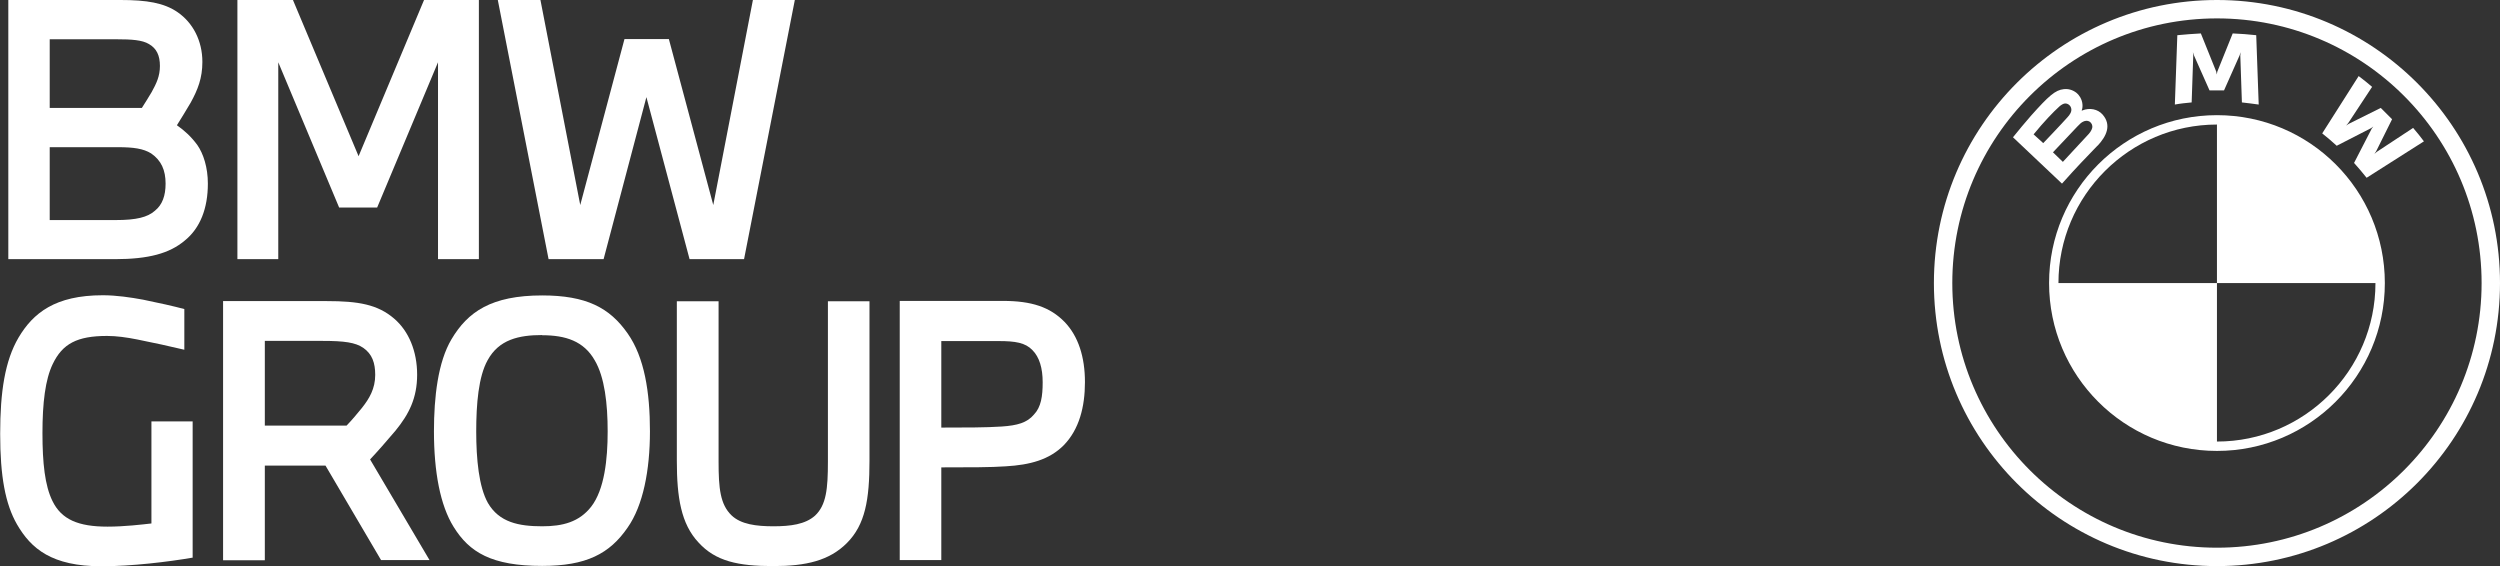
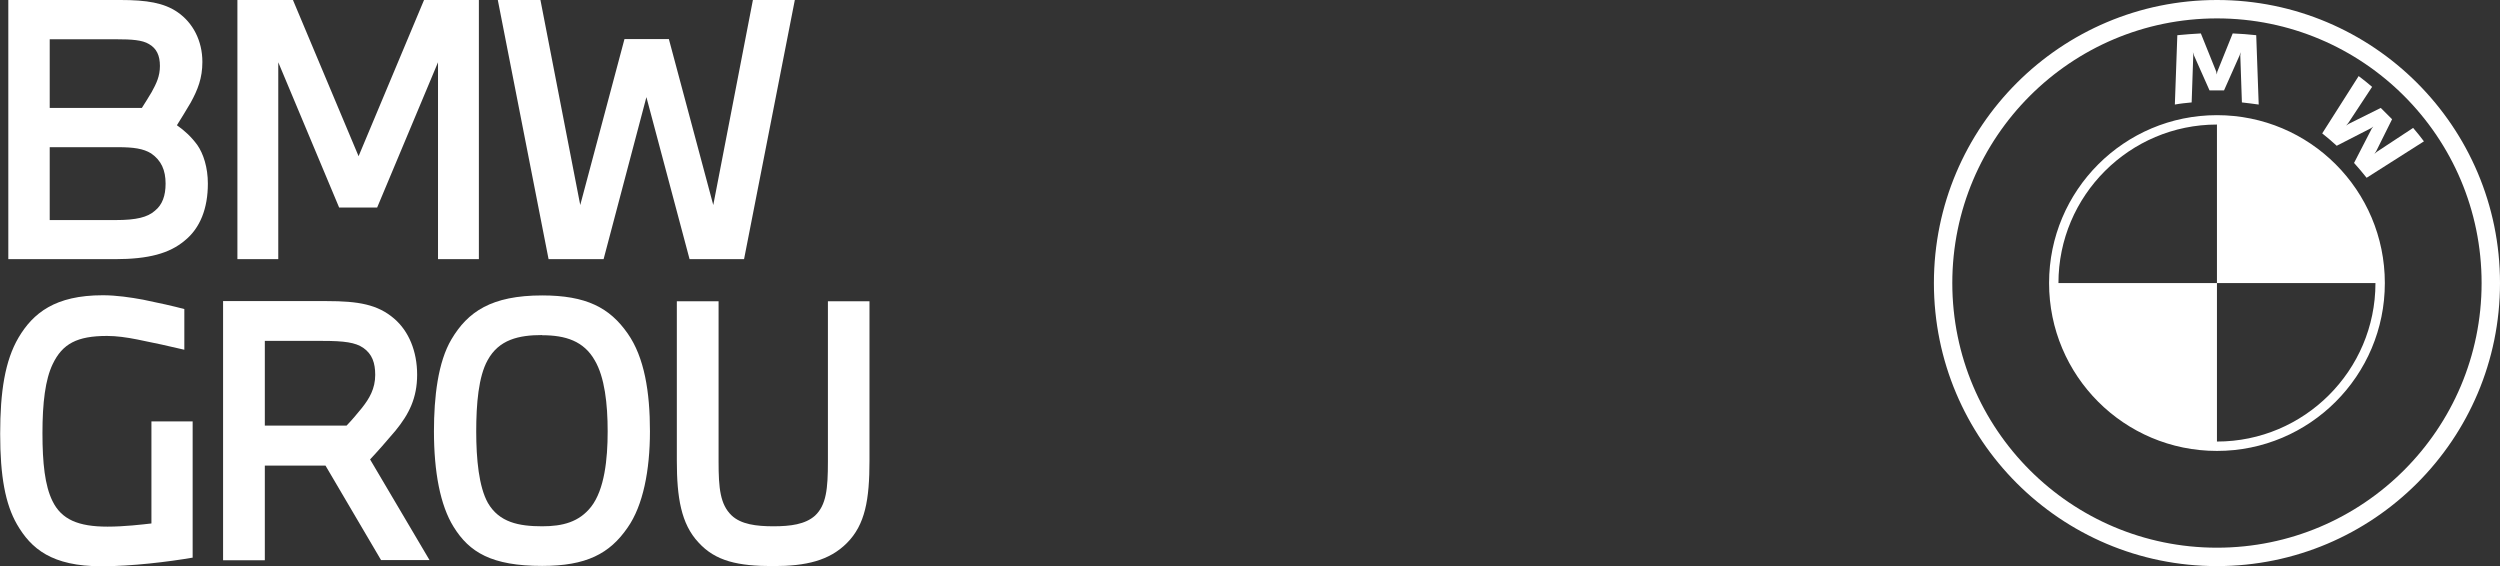
<svg xmlns="http://www.w3.org/2000/svg" id="Ebene_2" viewBox="0 0 141.32 32">
  <rect x="0" y="0" width="141.32" height="32" fill="#333333" stroke="none" />
  <defs>
    <style>.cls-1{fill:#fff;}</style>
  </defs>
  <g id="Ebene_1-2">
    <g id="BMW">
      <path id="W" class="cls-1" d="m133.07,9.21c.22.24.53.61.71.84l3.24-2.06c-.16-.22-.42-.54-.61-.76l-2.05,1.35-.14.12.1-.15.9-1.81-.64-.64-1.81.9-.15.1.12-.14,1.35-2.05c-.24-.21-.47-.39-.76-.61l-2.06,3.24c.26.2.6.5.82.7l1.95-1,.12-.09-.09.12-1,1.94Z" />
      <path id="M" class="cls-1" d="m125.72,5.11l.88-1.98.06-.18-.02.19.09,2.65c.31.03.63.08.95.12l-.14-3.92c-.44-.05-.88-.08-1.33-.1l-.87,2.16-.03.16-.03-.16-.87-2.16c-.44.02-.88.06-1.33.1l-.14,3.92c.32-.06.64-.09.95-.12l.09-2.65-.02-.19.06.18.88,1.98s.81,0,.81,0Z" />
-       <path id="B_22d" class="cls-1" d="m118.57,8.24c.51-.54.8-1.17.29-1.76-.28-.32-.74-.4-1.14-.24l-.04.02v-.04c.07-.15.1-.64-.31-.98-.21-.16-.46-.23-.71-.2-.48.05-.85.38-1.85,1.5-.3.34-.74.87-1.02,1.22l2.77,2.62c.91-1.02,1.29-1.4,2.01-2.15Zm-3.61-.65c.55-.68,1.15-1.3,1.42-1.54.08-.08.18-.15.29-.19.18-.05.37.08.41.26.05.19-.08.37-.21.51-.29.33-1.37,1.46-1.37,1.46l-.55-.5Zm1.08,1.03s1.05-1.11,1.39-1.47c.13-.14.23-.23.32-.27.12-.06.25-.08.38,0,.11.08.17.22.14.35-.04.16-.16.31-.27.42-.14.16-1.39,1.49-1.39,1.5l-.56-.54Z" />
-       <path class="cls-1" d="m125.32,0c-8.83,0-16,7.16-16,16s7.16,16,16,16,16-7.16,16-16S134.15,0,125.32,0h0Zm14.96,16c0,8.26-6.7,14.96-14.96,14.96s-14.96-6.7-14.96-14.96,6.7-14.96,14.96-14.96,14.96,6.7,14.96,14.96Z" />
+       <path class="cls-1" d="m125.32,0c-8.83,0-16,7.16-16,16s7.16,16,16,16,16-7.16,16-16S134.15,0,125.32,0h0m14.96,16c0,8.26-6.7,14.96-14.96,14.96s-14.96-6.7-14.96-14.96,6.7-14.96,14.96-14.96,14.96,6.7,14.96,14.96Z" />
      <path class="cls-1" d="m115.83,16h0c0,5.24,4.24,9.49,9.49,9.49h0c5.24,0,9.49-4.25,9.49-9.49h0c0-5.24-4.24-9.49-9.49-9.49h0c-5.24,0-9.49,4.25-9.49,9.49Zm.53,0c0-4.95,4.03-8.96,8.96-8.96h0v8.96h8.96c0,4.95-4.03,8.96-8.96,8.96v-8.96h-8.96Z" />
    </g>
    <g id="BMW_Group_Next">
      <path class="cls-1" d="m.47,14.65h6.02c1.92,0,3.09-.33,3.94-1.04.89-.71,1.32-1.84,1.32-3.23,0-.91-.25-1.69-.6-2.19-.35-.47-.71-.8-1.15-1.11.22-.35.51-.82.78-1.28.4-.73.66-1.38.66-2.3,0-1.19-.53-2.21-1.4-2.81-.77-.53-1.74-.69-3.24-.69H.47v14.65H.47Zm2.34-2.22v-4.11h3.85c.89,0,1.44.08,1.88.35.58.4.82.95.82,1.71,0,.68-.18,1.19-.6,1.53-.42.37-1.04.53-2.23.53h-3.72Zm0-6.33v-3.88h3.77c.86,0,1.46.04,1.84.27.44.25.62.66.62,1.24s-.2.99-.47,1.48c-.18.29-.37.62-.55.89H2.81Z" />
      <polygon class="cls-1" points="15.73 14.65 15.73 3.52 19.17 11.73 21.32 11.73 24.76 3.52 24.76 14.65 27.07 14.65 27.07 0 23.97 0 20.27 8.83 16.56 0 13.42 0 13.42 14.65 15.73 14.65" />
      <polygon class="cls-1" points="34.12 14.65 36.54 5.49 38.98 14.65 42.06 14.65 44.93 0 42.56 0 40.32 11.59 37.81 2.21 35.3 2.21 32.8 11.59 30.55 0 28.14 0 31.01 14.65 34.12 14.65" />
      <path class="cls-1" d="m10.89,31.51v-7.69h-2.33v5.77c-.53.06-1.53.18-2.48.18-1.65,0-2.61-.4-3.12-1.46-.42-.86-.56-2.12-.56-3.83s.16-3.03.58-3.9c.55-1.15,1.38-1.59,3.07-1.59.53,0,1.11.08,1.71.2.91.18,1.86.39,2.66.58v-2.3c-.6-.16-1.44-.35-2.33-.53-.71-.13-1.51-.25-2.28-.25-2.7,0-3.94,1.01-4.76,2.39-.77,1.31-1.04,3.06-1.04,5.45s.29,3.96.95,5.11c.8,1.38,1.97,2.37,4.78,2.37,1.69,0,3.77-.25,5.16-.49h0Z" />
      <path class="cls-1" d="m14.97,31.66v-5.34h3.43l3.14,5.34h2.74l-3.36-5.69c.37-.39.97-1.07,1.44-1.63.76-.93,1.22-1.84,1.22-3.16s-.47-2.46-1.3-3.17c-.93-.8-2.02-.99-3.81-.99h-5.86v14.65h2.35Zm0-7.59v-4.8h3.26c1.24,0,1.86.09,2.3.39.51.35.68.86.68,1.53,0,.78-.33,1.34-.76,1.88-.25.31-.58.7-.86.99h-4.62Z" />
      <path class="cls-1" d="m30.65,16.7c-2.88,0-4.21.93-5.13,2.48-.76,1.28-.99,3.25-.99,5.2,0,2.28.35,4.18,1.11,5.4.89,1.44,2.15,2.21,5.01,2.21,2.48,0,3.81-.68,4.83-2.17.87-1.24,1.26-3.23,1.26-5.44s-.31-4.18-1.26-5.53c-1.02-1.46-2.34-2.15-4.84-2.15h0Zm0,2.25c1.32,0,2.35.33,2.97,1.42.56.95.73,2.45.73,4.02s-.18,3.28-.93,4.25c-.68.87-1.61,1.11-2.77,1.11-1.32,0-2.43-.22-3.07-1.32-.51-.91-.66-2.48-.66-4.04s.13-3.1.64-4.02c.64-1.18,1.77-1.43,3.09-1.43h0Z" />
      <path class="cls-1" d="m38.26,17.03v9.01c0,2.08.24,3.57,1.22,4.62.97,1.07,2.25,1.34,4.23,1.34,1.86,0,3.17-.31,4.16-1.3,1.04-1.04,1.28-2.46,1.28-4.66v-9.01h-2.35v9.07c0,1.53-.09,2.45-.73,3.05-.55.49-1.38.6-2.35.6s-1.84-.11-2.37-.62c-.64-.62-.73-1.53-.73-3.03v-9.07h-2.35Z" />
-       <path class="cls-1" d="m53.21,31.66v-5.24c1.53,0,2.83,0,3.65-.06,1.36-.08,2.46-.37,3.28-1.2.86-.89,1.19-2.15,1.19-3.56s-.37-2.59-1.15-3.4c-.82-.84-1.86-1.19-3.48-1.19h-5.84v14.65h2.35Zm0-7.49v-4.89h3.25c.93,0,1.5.09,1.9.51.4.4.58,1.03.58,1.82s-.09,1.4-.49,1.82c-.39.47-.95.62-1.82.68-.89.06-2.12.06-3.41.06h0Z" />
    </g>
  </g>
</svg>